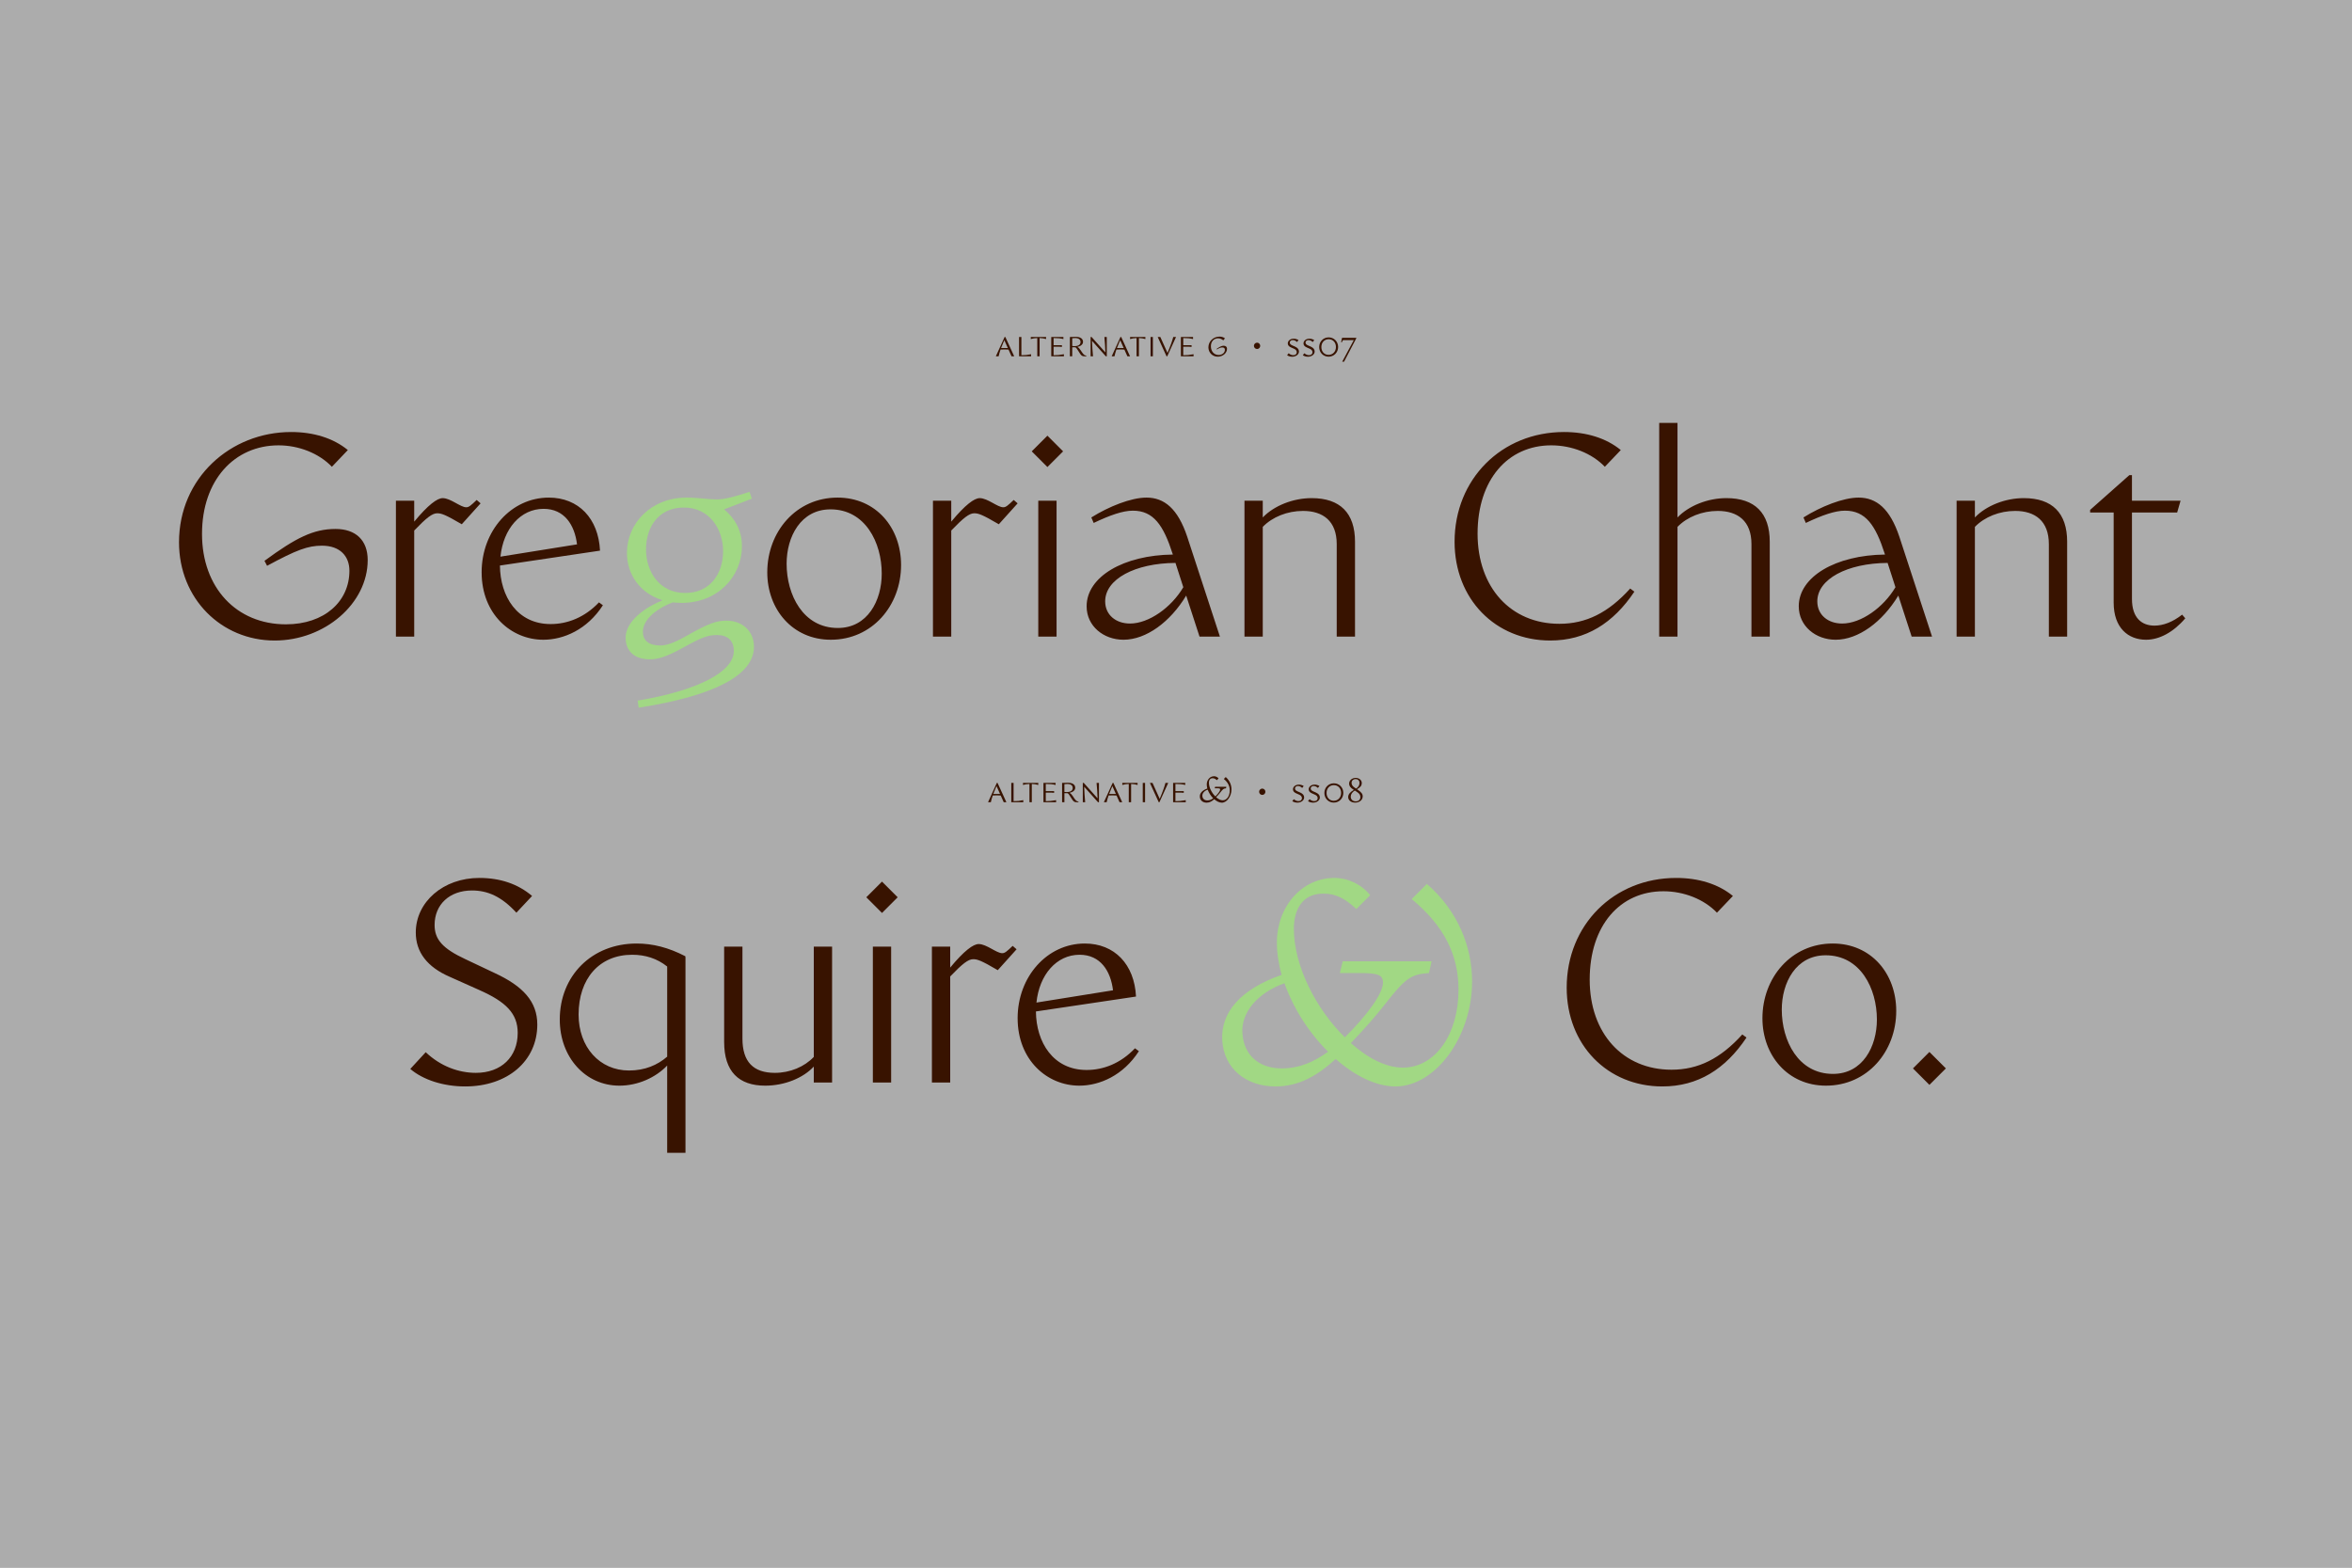
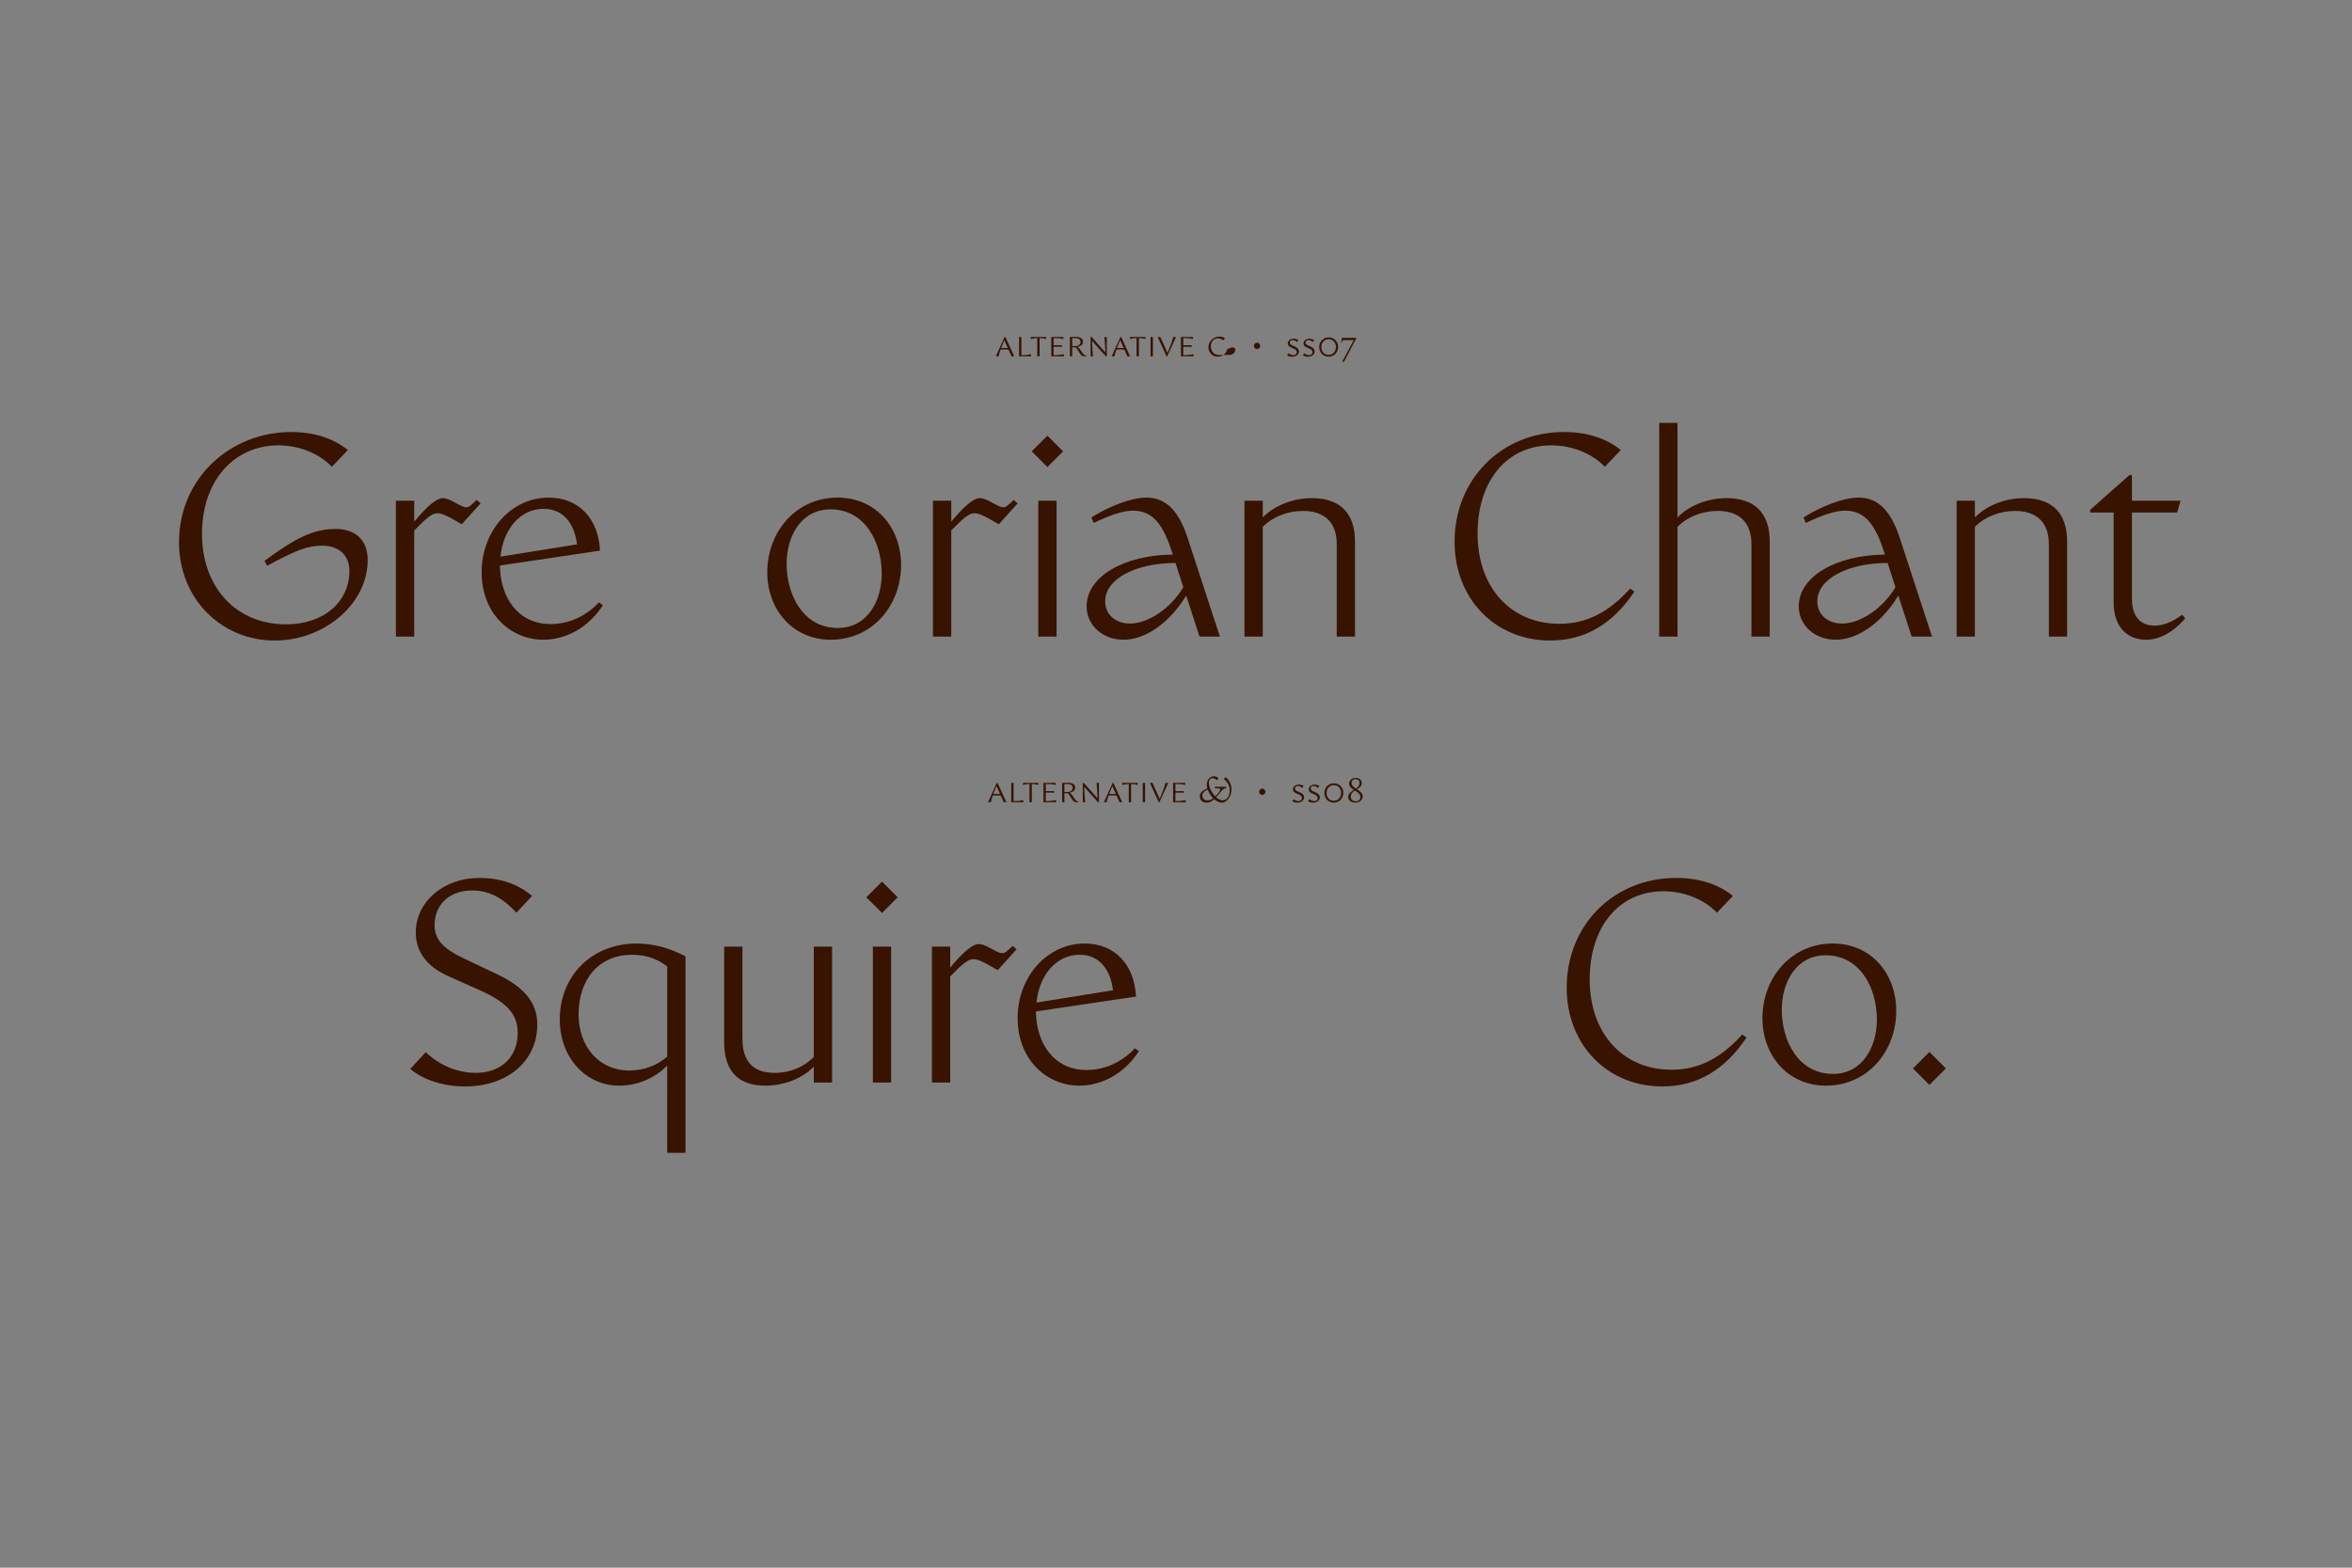
<svg xmlns="http://www.w3.org/2000/svg" id="Layer_27" viewBox="0 0 1350 900">
  <rect x="0" y="0" width="1350" height="900" fill="#808080" stroke="none" />
  <defs>
    <style>.cls-1{fill:none;}.cls-2{fill:#381300;}.cls-3{clip-path:url(#clippath-1);}.cls-4{clip-path:url(#clippath-2);}.cls-5{opacity:.4;}.cls-6{fill:#a1d884;}.cls-7{fill:#eee;}.cls-8{clip-path:url(#clippath);}</style>
    <clipPath id="clippath">
      <rect class="cls-1" x="0" width="1350" height="900" />
    </clipPath>
    <clipPath id="clippath-1">
      <rect class="cls-1" x="0" width="1350" height="900" />
    </clipPath>
    <clipPath id="clippath-2">
      <rect class="cls-1" x="-9" y="-8" width="1368" height="909" />
    </clipPath>
  </defs>
  <g class="cls-8">
    <g class="cls-3">
      <g class="cls-5">
        <g class="cls-4">
-           <rect class="cls-7" x="0" width="1350" height="900" />
-         </g>
+           </g>
      </g>
      <path class="cls-2" d="M1199.7,294.22h13.5v51.75c0,14.55,8.4,21.3,18.6,21.3,7.65,0,15.75-4.35,22.5-12.3l-1.8-2.1c-5.4,4.2-10.8,6.3-15.9,6.3-7.2,0-12.9-4.35-12.9-15.3v-49.65h25.95l1.95-6.75h-27.9v-14.7h-1.5l-22.5,19.95v1.5ZM1133.55,365.47v-63c5.55-5.7,14.1-9.15,23.1-9.15,11.55,0,19.35,5.85,19.35,19.05v53.1h10.5v-54.45c0-16.5-8.55-25.05-24.9-25.05-10.65,0-21.6,4.35-28.05,11.1v-9.6h-10.5v78h10.5ZM1057.35,357.97c-8.1,0-14.25-4.95-14.25-12.75,0-12.75,17.1-21.9,40.35-22.05l4.5,13.95c-6.9,11.7-19.8,20.85-30.6,20.85M1035.15,297.07l1.35,3.15c9.45-4.5,16.8-7.05,22.5-7.05,11.85,0,17.55,8.4,22.8,24.75l.15.45c-28.35.3-49.5,12.75-49.5,29.7,0,11.4,9.75,19.2,21.15,19.2,13.05,0,26.85-10.2,36-25.35l7.65,23.55h11.7l-18.75-57.3c-5.4-16.2-13.2-22.5-23.4-22.5-8.85,0-21.6,5.1-31.65,11.4M962.85,365.47v-63c5.55-5.7,14.1-9.15,23.1-9.15,11.55,0,19.35,5.85,19.35,19.05v53.1h10.5v-54.45c0-16.5-8.55-25.05-24.9-25.05-10.65,0-21.6,4.35-28.05,11.1v-54.3h-10.5v122.7h10.5ZM935.7,337.87c-12.6,13.95-25.35,20.25-40.65,20.25-27.75,0-46.95-20.7-46.95-51.75s17.4-50.7,42.3-50.7c11.7,0,23.25,4.5,30.75,12.3l9.15-9.6c-8.4-6.9-19.8-10.35-32.55-10.35-35.85,0-62.85,27-62.85,63,0,32.85,23.4,56.7,54.9,56.7,20.4,0,36.15-9.9,48.3-28.05l-2.4-1.8ZM724.8,365.47v-63c5.55-5.7,14.1-9.15,23.1-9.15,11.55,0,19.35,5.85,19.35,19.05v53.1h10.5v-54.45c0-16.5-8.55-25.05-24.9-25.05-10.65,0-21.6,4.35-28.05,11.1v-9.6h-10.5v78h10.5ZM648.6,357.97c-8.1,0-14.25-4.95-14.25-12.75,0-12.75,17.1-21.9,40.35-22.05l4.5,13.95c-6.9,11.7-19.8,20.85-30.6,20.85M626.4,297.07l1.35,3.15c9.45-4.5,16.8-7.05,22.5-7.05,11.85,0,17.55,8.4,22.8,24.75l.15.45c-28.35.3-49.5,12.75-49.5,29.7,0,11.4,9.75,19.2,21.15,19.2,13.05,0,26.85-10.2,36-25.35l7.65,23.55h11.7l-18.75-57.3c-5.4-16.2-13.2-22.5-23.4-22.5-8.85,0-21.6,5.1-31.65,11.4M601.2,268.12l9-9-9-9-9,9,9,9ZM595.95,365.47h10.5v-78h-10.5v78ZM546,365.47v-60.9c7.05-7.35,10.35-9.9,13.2-9.9,2.4,0,4.65.75,14.1,6.3l10.8-12-2.25-1.95c-3.45,3.3-4.5,4.2-6,4.2-3.3,0-9-5.25-13.5-5.25-3.15,0-8.4,3.9-16.35,13.5v-12h-10.5v78h10.5ZM480.9,360.52c-19.95,0-29.4-19.05-29.4-36.9,0-15.45,8.1-31.2,25.2-31.2,19.95,0,29.4,19.05,29.4,36.9,0,15.45-8.1,31.2-25.2,31.2M476.85,367.27c23.85,0,40.35-19.65,40.35-42.9,0-21.45-14.4-38.7-36.45-38.7-23.85,0-40.35,19.65-40.35,42.9,0,21.3,14.55,38.7,36.45,38.7" />
-       <path class="cls-6" d="M393.3,340.42c-15,0-22.5-12.45-22.5-25.05s7.05-24,21.75-24,22.5,12.45,22.5,25.05-7.2,24-21.75,24M421.2,373.72c0,11.85-20.25,22.65-55.2,28.5l.6,4.05c44.1-6.9,66.15-18.9,66.15-34.95,0-9.45-7.2-15-15.6-15-6.15,0-10.35,1.5-23.85,9.15-6.75,3.75-10.8,5.1-14.4,5.1-6.6,0-9.9-3-9.9-7.8,0-6.45,6.45-12.75,17.1-16.95,1.65.15,3.3.3,5.1.3,20.55,0,34.65-14.85,34.65-32.7,0-8.55-3.75-15.6-10.2-21l15.9-6.15-1.35-3.9c-7.8,2.55-14.1,4.35-18.75,4.35-4.95,0-10.65-1.05-17.4-1.05-20.4,0-34.2,14.85-34.2,31.8,0,12.45,7.65,23.1,20.1,27v.3c-13.5,5.7-20.85,13.8-20.85,21.3s4.8,12.45,13.95,12.45c4.05,0,9-1.05,19.65-7.05,10.05-5.55,13.5-6.9,18.9-6.9,6.15,0,9.6,3.3,9.6,9.15" />
      <path class="cls-2" d="M287.25,319.57c1.65-16.05,11.55-27.45,24.75-27.45,12,0,17.85,9.3,19.2,20.4l-43.95,7.05ZM276.45,328.57c0,24,16.95,38.7,35.4,38.7,11.7,0,25.2-5.85,34.2-19.8l-2.25-1.65c-8.25,8.7-18.15,12.45-27.75,12.45-19.2,0-28.95-15.9-29.1-33.6l57.45-8.55c-.9-18.45-12.3-30.45-29.4-30.45-21.6,0-38.55,19.05-38.55,42.9M237.75,365.47v-60.9c7.05-7.35,10.35-9.9,13.2-9.9,2.4,0,4.65.75,14.1,6.3l10.8-12-2.25-1.95c-3.45,3.3-4.5,4.2-6,4.2-3.3,0-9-5.25-13.5-5.25-3.15,0-8.4,3.9-16.35,13.5v-12h-10.5v78h10.5ZM164.1,358.42c-28.35,0-48.15-21-48.15-51.9s18.6-50.85,43.95-50.85c11.55,0,23.1,4.5,30.6,12.3l9.15-9.6c-8.4-6.9-19.8-10.35-32.55-10.35-34.8,0-64.35,26.4-64.35,63.3,0,32.4,24.3,56.4,54.9,56.4,28.8,0,53.4-21.3,53.4-46.2,0-11.4-6.9-17.85-18.45-17.85-12.75,0-22.8,5.1-40.8,18.3l1.5,2.85c16.95-9.15,23.4-11.55,31.5-11.55,10.5,0,15.75,6.15,15.75,14.4,0,17.55-14.25,30.75-36.45,30.75" />
      <path class="cls-2" d="M1116.9,613.37l-9.45-9.45-9.45,9.45,9.45,9.45,9.45-9.45ZM1052.1,616.52c-19.95,0-29.4-19.05-29.4-36.9,0-15.45,8.1-31.2,25.2-31.2,19.95,0,29.4,19.05,29.4,36.9,0,15.45-8.1,31.2-25.2,31.2M1048.05,623.27c23.85,0,40.35-19.65,40.35-42.9,0-21.45-14.4-38.7-36.45-38.7-23.85,0-40.35,19.65-40.35,42.9,0,21.3,14.55,38.7,36.45,38.7M1000.05,593.87c-12.6,13.95-25.35,20.25-40.65,20.25-27.75,0-46.95-20.7-46.95-51.75s17.4-50.7,42.3-50.7c11.7,0,23.25,4.5,30.75,12.3l9.15-9.6c-8.4-6.9-19.8-10.35-32.55-10.35-35.85,0-62.85,27-62.85,63,0,32.85,23.4,56.7,54.9,56.7,20.4,0,36.15-9.9,48.3-28.05l-2.4-1.8Z" />
-       <path class="cls-6" d="M713.1,592.97c-.75-11.55,8.55-22.95,24.15-28.5,5.1,14.4,14.1,28.5,25.05,39.3-7.95,5.85-16.65,9.6-26.55,9.6-13.05,0-21.9-7.5-22.65-20.4M801,623.72c22.8,0,43.95-28.35,43.95-60.3,0-19.95-8.25-40.65-25.95-55.95l-8.7,8.7c18.3,15.15,26.85,31.65,26.85,52.05,0,25.8-13.5,44.7-31.95,44.7-9.6,0-20.1-5.4-29.85-14.1,8.55-8.85,14.55-15.9,19.05-21.6,12.3-15.75,15.3-17.85,25.8-18.6l1.5-6.75h-51l-1.65,6.75h11.1c10.95,0,13.65,1.05,13.65,5.55,0,6-8.55,18.15-21.9,31.35-16.35-16.05-29.25-40.8-29.25-62.4,0-10.95,4.95-20.25,17.1-20.1,7.05,0,12.6,3,18.75,8.85l7.95-7.95c-5.1-6.3-12.75-9.9-20.55-9.9-18.6,0-33,16.35-33,37.2,0,6,1.05,12.3,2.7,18.45-23.55,8.25-35.1,21.6-34.05,37.8,1.05,15.9,13.5,26.25,30.6,26.25,13.8,0,24.45-6.6,34.5-15.75,10.95,9.6,23.1,15.75,34.35,15.75" />
      <path class="cls-2" d="M594.9,575.57c1.65-16.05,11.55-27.45,24.75-27.45,12,0,17.85,9.3,19.2,20.4l-43.95,7.05ZM584.1,584.57c0,24,16.95,38.7,35.4,38.7,11.7,0,25.2-5.85,34.2-19.8l-2.25-1.65c-8.25,8.7-18.15,12.45-27.75,12.45-19.2,0-28.95-15.9-29.1-33.6l57.45-8.55c-.9-18.45-12.3-30.45-29.4-30.45-21.6,0-38.55,19.05-38.55,42.9M545.4,621.47v-60.9c7.05-7.35,10.35-9.9,13.2-9.9,2.4,0,4.65.75,14.1,6.3l10.8-12-2.25-1.95c-3.45,3.3-4.5,4.2-6,4.2-3.3,0-9-5.25-13.5-5.25-3.15,0-8.4,3.9-16.35,13.5v-12h-10.5v78h10.5ZM506.25,524.12l9-9-9-9-9,9,9,9ZM501,621.47h10.5v-78h-10.5v78ZM467.1,543.47v63.3c-5.4,5.7-13.65,9.15-22.35,9.15-12.3,0-18.6-6.3-18.6-19.65v-52.8h-10.5v54.75c0,16.95,8.4,25.05,23.55,25.05,11.1,0,21.75-4.35,27.9-10.95v9.15h10.5v-78h-10.5ZM361.05,614.57c-16.95,0-28.95-13.5-28.95-32.1,0-20.55,11.85-34.35,30.75-34.35,7.5,0,14.25,2.1,20.1,6.75v51.75c-5.55,4.8-12.75,7.95-21.9,7.95M393.45,661.82v-112.5h-.15l.15-.3c-9.75-5.1-18.9-7.35-28.05-7.35-25.65,0-44.1,18.45-44.1,43.65,0,21.6,14.7,37.95,34.2,37.95,10.65,0,20.85-4.65,27.45-11.55v50.1h10.5ZM235.5,613.67c7.35,6.3,19.05,10.05,31.5,10.05,24.3,0,41.4-14.55,41.4-35.55,0-13.2-8.25-22.05-24.45-29.55l-16.8-7.95c-13.2-6.15-17.7-11.4-17.7-19.65,0-11.7,8.55-19.8,21.45-19.8,9,0,16.95,3.45,25.5,12.75l9-9.6c-8.1-6.9-18.3-10.35-30.3-10.35-20.7,0-36.45,13.8-36.45,31.35,0,11.25,6.6,19.8,19.35,25.35l17.1,7.65c15.3,6.75,22.05,13.5,22.05,24.6,0,13.8-9.45,22.95-24,22.95-9.9,0-20.25-3.75-28.8-11.85l-8.85,9.6Z" />
      <path class="cls-2" d="M780.33,449.48c0,1.16-.55,2.41-1.98,3.25l-.97-.67c-1.14-.76-1.6-1.67-1.6-2.66,0-1.31,1.06-2.13,2.26-2.13s2.28.66,2.28,2.2M777.63,453.83l1.41.93c1.25.84,1.79,1.75,1.79,2.81,0,1.61-1.16,2.47-2.66,2.47-1.75,0-2.87-1.12-2.87-2.68,0-1.29.76-2.58,2.34-3.53M781.62,449.43c0-1.52-1.48-2.85-3.48-2.85s-3.78,1.37-3.78,3.29c0,1.29.7,2.28,2.28,3.31l.44.29c-2.15,1.25-3.25,2.57-3.25,4.08,0,1.9,1.65,3.23,3.99,3.23,2.49,0,4.35-1.54,4.35-3.59,0-1.39-.78-2.41-2.98-3.89l-.3-.19c2.01-1.12,2.74-2.09,2.74-3.67M765.6,450.74c2.43,0,4.18,1.86,4.18,4.46s-1.79,4.52-4.22,4.52-4.14-1.84-4.14-4.48,1.75-4.5,4.18-4.5M765.6,449.69c-3.08,0-5.43,2.41-5.43,5.55s2.32,5.53,5.4,5.53,5.47-2.45,5.47-5.57-2.36-5.51-5.43-5.51M757.56,457.75c0-1.2-.72-2.07-2.26-2.77l-1.54-.68c-1.08-.48-1.44-.95-1.44-1.69,0-.8.72-1.37,1.71-1.37.84,0,1.71.4,2.41,1.12l.89-1.1c-.84-.55-1.79-.82-2.81-.82-1.9,0-3.36,1.2-3.36,2.72,0,.91.49,1.71,1.92,2.32l1.71.76c1.01.44,1.52,1.12,1.52,1.98,0,1.05-.8,1.69-2.01,1.69-.87,0-1.73-.34-2.64-1.1l-.89,1.12c.7.51,1.77.86,2.89.86,2.2,0,3.91-1.31,3.91-3.02M748.54,457.75c0-1.2-.72-2.07-2.26-2.77l-1.54-.68c-1.08-.48-1.44-.95-1.44-1.69,0-.8.72-1.37,1.71-1.37.84,0,1.71.4,2.41,1.12l.89-1.1c-.84-.55-1.79-.82-2.81-.82-1.9,0-3.36,1.2-3.36,2.72,0,.91.49,1.71,1.92,2.32l1.71.76c1.01.44,1.52,1.12,1.52,1.98,0,1.05-.8,1.69-2.01,1.69-.87,0-1.73-.34-2.64-1.1l-.89,1.12c.7.51,1.77.86,2.89.86,2.2,0,3.91-1.31,3.91-3.02M722.7,454.54c0,.99.82,1.82,1.82,1.82s1.8-.84,1.8-1.82-.82-1.82-1.8-1.82-1.82.84-1.82,1.82M690.13,456.93c-.1-1.46,1.08-2.91,3.06-3.61.65,1.82,1.79,3.61,3.17,4.98-1.01.74-2.11,1.22-3.36,1.22-1.65,0-2.77-.95-2.87-2.58M701.27,460.83c2.89,0,5.57-3.59,5.57-7.64,0-2.53-1.04-5.15-3.29-7.09l-1.1,1.1c2.32,1.92,3.4,4.01,3.4,6.59,0,3.27-1.71,5.66-4.05,5.66-1.22,0-2.55-.68-3.78-1.79,1.08-1.12,1.84-2.01,2.41-2.74,1.56-1.99,1.94-2.26,3.27-2.36l.19-.86h-6.46l-.21.86h1.41c1.39,0,1.73.13,1.73.7,0,.76-1.08,2.3-2.77,3.97-2.07-2.03-3.71-5.17-3.71-7.9,0-1.39.63-2.57,2.17-2.55.89,0,1.6.38,2.38,1.12l1.01-1.01c-.65-.8-1.61-1.25-2.6-1.25-2.36,0-4.18,2.07-4.18,4.71,0,.76.13,1.56.34,2.34-2.98,1.05-4.45,2.74-4.31,4.79.13,2.01,1.71,3.33,3.88,3.33,1.75,0,3.1-.84,4.37-1.99,1.39,1.22,2.93,1.99,4.35,1.99M680.31,450.64v-1.18h-6.97v11.08h7.26v-1.18c-2.72.48-3.78.55-5.93.57v-4.9h.93c2.01-.04,2.76.02,3.86.13v-.99h-4.79v-4.1c2.43.02,3.88.13,5.64.57M661.54,449.46h-1.52l5.07,11.08h.4l5.05-11.08h-1.6c-.46,1.88-1.44,4.73-3.27,9.08h-.06l-4.09-9.08ZM655.92,460.54h1.33v-11.08h-1.33v11.08ZM647.9,460.54h1.33v-10.47c1.27.04,2.68.25,3.72.57v-1.18h-8.78v1.18c1.04-.32,2.47-.55,3.72-.57v10.47ZM636.63,455.79c.36-.93.76-1.92,1.2-2.96l.63-1.46h.06l1.98,4.43h-3.86ZM642.61,460.54h1.52l-5.07-11.08h-.42l-5.04,11.08h1.6c.23-1.1.59-2.39,1.1-3.86.48-.02.99-.04,1.61-.04h1.31c.65,0,1.18.02,1.65.06l1.73,3.84ZM622.87,460.54c-.27-2.89-.51-6.33-.57-8.82h.04l7.89,8.82h.55v-11.08h-1.37c.27,2.89.51,6.33.57,8.82h-.04l-7.89-8.82h-.55v11.08h1.37ZM610.94,450.19c.42-.06,1.03-.11,1.63-.11,2.05,0,3.14.82,3.14,2.28,0,1.54-1.27,2.36-3.52,2.36-.42,0-.82-.02-1.25-.08v-4.45ZM613.93,456.68l1.52,2.36c.78,1.18,1.33,1.5,2.53,1.5h1.04v-.38c-.93-.08-1.52-.53-2.49-1.96l-.7-1.06c-.76-1.16-1.22-1.6-1.86-1.92v-.08c1.82-.36,3.19-1.44,3.19-2.87,0-1.88-1.6-2.89-4.16-2.89-1.12,0-2.03.08-3.38.08v11.08h1.33v-5.19h1.25c.74-.02.97.15,1.73,1.33M605.89,450.64v-1.18h-6.97v11.08h7.26v-1.18c-2.72.48-3.78.55-5.93.57v-4.9h.93c2.01-.04,2.76.02,3.86.13v-.99h-4.79v-4.1c2.43.02,3.88.13,5.64.57M590.9,460.54h1.33v-10.47c1.27.04,2.68.25,3.72.57v-1.18h-8.78v1.18c1.05-.32,2.47-.55,3.72-.57v10.47ZM580.45,449.46v11.08h6.9v-1.18c-2.26.46-3.36.55-5.57.57v-10.47h-1.33ZM570.13,455.79c.36-.93.76-1.92,1.2-2.96l.63-1.46h.06l1.98,4.43h-3.86ZM576.12,460.54h1.52l-5.07-11.08h-.42l-5.03,11.08h1.6c.23-1.1.59-2.39,1.1-3.86.47-.02.99-.04,1.61-.04h1.31c.65,0,1.18.02,1.65.06l1.73,3.84Z" />
-       <path class="cls-2" d="M770.39,207.66h1.06l7.03-13.45v-.28h-8.17l-.55,2.55h.47c.42-1.2.51-1.23,1.18-1.23h5.64l-6.67,12.43ZM762.62,194.74c2.43,0,4.18,1.86,4.18,4.47s-1.79,4.52-4.22,4.52-4.14-1.84-4.14-4.48,1.75-4.5,4.18-4.5M762.62,193.69c-3.08,0-5.43,2.41-5.43,5.55s2.32,5.53,5.4,5.53,5.47-2.45,5.47-5.57-2.36-5.51-5.43-5.51M754.58,201.75c0-1.2-.72-2.07-2.26-2.77l-1.54-.68c-1.08-.48-1.44-.95-1.44-1.69,0-.8.72-1.37,1.71-1.37.84,0,1.71.4,2.41,1.12l.89-1.1c-.84-.55-1.79-.82-2.81-.82-1.9,0-3.36,1.2-3.36,2.72,0,.91.49,1.71,1.92,2.32l1.71.76c1.01.44,1.52,1.12,1.52,1.98,0,1.04-.8,1.69-2.01,1.69-.87,0-1.73-.34-2.64-1.1l-.89,1.12c.7.51,1.77.86,2.89.86,2.2,0,3.91-1.31,3.91-3.02M745.56,201.75c0-1.2-.72-2.07-2.26-2.77l-1.54-.68c-1.08-.48-1.44-.95-1.44-1.69,0-.8.72-1.37,1.71-1.37.84,0,1.71.4,2.41,1.12l.89-1.1c-.84-.55-1.79-.82-2.81-.82-1.9,0-3.36,1.2-3.36,2.72,0,.91.49,1.71,1.92,2.32l1.71.76c1.01.44,1.52,1.12,1.52,1.98,0,1.04-.8,1.69-2.01,1.69-.87,0-1.73-.34-2.64-1.1l-.89,1.12c.7.51,1.77.86,2.89.86,2.2,0,3.91-1.31,3.91-3.02M719.72,198.54c0,.99.82,1.82,1.82,1.82s1.8-.84,1.8-1.82-.82-1.82-1.8-1.82-1.82.84-1.82,1.82M699.5,203.8c-2.64,0-4.47-2.07-4.47-5.03,0-2.68,1.63-4.52,4.12-4.54,1.04,0,1.94.34,3,1.16l.95-1.14c-.76-.65-1.88-1.01-3.12-1.01-3.52,0-6.38,2.74-6.38,6.17,0,3,2.34,5.36,5.34,5.36s5.34-2.17,5.34-4.47c0-1.22-.78-1.82-1.94-1.82-1.08,0-2.24.55-4.05,1.84l.17.3c1.6-.93,2.18-1.14,3.14-1.14s1.46.44,1.46,1.33c0,1.67-1.5,2.98-3.57,2.98M684.79,194.64v-1.18h-6.97v11.08h7.26v-1.18c-2.72.47-3.78.55-5.93.57v-4.9h.93c2.01-.04,2.75.02,3.86.13v-.99h-4.79v-4.1c2.43.02,3.88.13,5.64.57M666.02,193.46h-1.52l5.07,11.08h.4l5.05-11.08h-1.6c-.46,1.88-1.44,4.73-3.27,9.08h-.06l-4.09-9.08ZM660.4,204.54h1.33v-11.08h-1.33v11.08ZM652.38,204.54h1.33v-10.47c1.27.04,2.68.25,3.72.57v-1.18h-8.78v1.18c1.05-.32,2.47-.55,3.72-.57v10.47ZM641.11,199.79c.36-.93.76-1.92,1.2-2.96l.63-1.46h.06l1.98,4.43h-3.86ZM647.1,204.54h1.52l-5.07-11.08h-.42l-5.04,11.08h1.6c.23-1.1.59-2.39,1.1-3.86.48-.02.99-.04,1.62-.04h1.31c.65,0,1.18.02,1.65.06l1.73,3.84ZM627.36,204.54c-.27-2.89-.51-6.33-.57-8.82h.04l7.89,8.82h.55v-11.08h-1.37c.27,2.89.51,6.33.57,8.82h-.04l-7.89-8.82h-.55v11.08h1.37ZM615.43,194.19c.42-.06,1.03-.11,1.63-.11,2.05,0,3.14.82,3.14,2.28,0,1.54-1.27,2.36-3.52,2.36-.42,0-.82-.02-1.25-.08v-4.45ZM618.41,200.68l1.52,2.36c.78,1.18,1.33,1.5,2.53,1.5h1.04v-.38c-.93-.08-1.52-.53-2.49-1.96l-.7-1.06c-.76-1.16-1.22-1.6-1.86-1.92v-.08c1.82-.36,3.19-1.44,3.19-2.87,0-1.88-1.6-2.89-4.16-2.89-1.12,0-2.03.08-3.38.08v11.08h1.33v-5.19h1.25c.74-.02.97.15,1.73,1.33M610.37,194.64v-1.18h-6.97v11.08h7.26v-1.18c-2.72.47-3.78.55-5.93.57v-4.9h.93c2.01-.04,2.76.02,3.86.13v-.99h-4.79v-4.1c2.43.02,3.88.13,5.64.57M595.38,204.54h1.33v-10.47c1.27.04,2.68.25,3.72.57v-1.18h-8.78v1.18c1.05-.32,2.47-.55,3.72-.57v10.47ZM584.93,193.46v11.08h6.9v-1.18c-2.26.46-3.36.55-5.57.57v-10.47h-1.33ZM574.61,199.79c.36-.93.76-1.92,1.2-2.96l.63-1.46h.06l1.98,4.43h-3.86ZM580.6,204.54h1.52l-5.07-11.08h-.42l-5.03,11.08h1.6c.23-1.1.59-2.39,1.1-3.86.47-.02.99-.04,1.61-.04h1.31c.65,0,1.18.02,1.65.06l1.73,3.84Z" />
+       <path class="cls-2" d="M770.39,207.66h1.06l7.03-13.45v-.28h-8.17l-.55,2.55h.47c.42-1.2.51-1.23,1.18-1.23h5.64l-6.67,12.43ZM762.62,194.74c2.43,0,4.18,1.86,4.18,4.47s-1.79,4.52-4.22,4.52-4.14-1.84-4.14-4.48,1.75-4.5,4.18-4.5M762.62,193.69c-3.08,0-5.43,2.41-5.43,5.55s2.32,5.53,5.4,5.53,5.47-2.45,5.47-5.57-2.36-5.51-5.43-5.51M754.58,201.75c0-1.2-.72-2.07-2.26-2.77l-1.54-.68c-1.08-.48-1.44-.95-1.44-1.69,0-.8.72-1.37,1.71-1.37.84,0,1.71.4,2.41,1.12l.89-1.1c-.84-.55-1.79-.82-2.81-.82-1.9,0-3.36,1.2-3.36,2.72,0,.91.49,1.71,1.92,2.32l1.71.76c1.01.44,1.52,1.12,1.52,1.98,0,1.04-.8,1.69-2.01,1.69-.87,0-1.73-.34-2.64-1.1l-.89,1.12c.7.51,1.77.86,2.89.86,2.2,0,3.91-1.31,3.91-3.02M745.56,201.75c0-1.2-.72-2.07-2.26-2.77l-1.54-.68c-1.08-.48-1.44-.95-1.44-1.69,0-.8.72-1.37,1.71-1.37.84,0,1.71.4,2.41,1.12l.89-1.1c-.84-.55-1.79-.82-2.81-.82-1.9,0-3.36,1.2-3.36,2.72,0,.91.49,1.71,1.92,2.32l1.71.76c1.01.44,1.52,1.12,1.52,1.98,0,1.04-.8,1.69-2.01,1.69-.87,0-1.73-.34-2.64-1.1l-.89,1.12c.7.51,1.77.86,2.89.86,2.2,0,3.91-1.31,3.91-3.02M719.72,198.54c0,.99.82,1.82,1.82,1.82s1.8-.84,1.8-1.82-.82-1.82-1.8-1.82-1.82.84-1.82,1.82M699.5,203.8c-2.64,0-4.47-2.07-4.47-5.03,0-2.68,1.63-4.52,4.12-4.54,1.04,0,1.94.34,3,1.16l.95-1.14c-.76-.65-1.88-1.01-3.12-1.01-3.52,0-6.38,2.74-6.38,6.17,0,3,2.34,5.36,5.34,5.36s5.34-2.17,5.34-4.47l.17.3c1.6-.93,2.18-1.14,3.14-1.14s1.46.44,1.46,1.33c0,1.67-1.5,2.98-3.57,2.98M684.79,194.64v-1.18h-6.97v11.08h7.26v-1.18c-2.72.47-3.78.55-5.93.57v-4.9h.93c2.01-.04,2.75.02,3.86.13v-.99h-4.79v-4.1c2.43.02,3.88.13,5.64.57M666.02,193.46h-1.52l5.07,11.08h.4l5.05-11.08h-1.6c-.46,1.88-1.44,4.73-3.27,9.08h-.06l-4.09-9.08ZM660.4,204.54h1.33v-11.08h-1.33v11.08ZM652.38,204.54h1.33v-10.47c1.27.04,2.68.25,3.72.57v-1.18h-8.78v1.18c1.05-.32,2.47-.55,3.72-.57v10.47ZM641.11,199.79c.36-.93.76-1.92,1.2-2.96l.63-1.46h.06l1.98,4.43h-3.86ZM647.1,204.54h1.52l-5.07-11.08h-.42l-5.04,11.08h1.6c.23-1.1.59-2.39,1.1-3.86.48-.02.99-.04,1.62-.04h1.31c.65,0,1.18.02,1.65.06l1.73,3.84ZM627.36,204.54c-.27-2.89-.51-6.33-.57-8.82h.04l7.89,8.82h.55v-11.08h-1.37c.27,2.89.51,6.33.57,8.82h-.04l-7.89-8.82h-.55v11.08h1.37ZM615.43,194.19c.42-.06,1.03-.11,1.63-.11,2.05,0,3.14.82,3.14,2.28,0,1.54-1.27,2.36-3.52,2.36-.42,0-.82-.02-1.25-.08v-4.45ZM618.41,200.68l1.52,2.36c.78,1.18,1.33,1.5,2.53,1.5h1.04v-.38c-.93-.08-1.52-.53-2.49-1.96l-.7-1.06c-.76-1.16-1.22-1.6-1.86-1.92v-.08c1.82-.36,3.19-1.44,3.19-2.87,0-1.88-1.6-2.89-4.16-2.89-1.12,0-2.03.08-3.38.08v11.08h1.33v-5.19h1.25c.74-.02.97.15,1.73,1.33M610.37,194.64v-1.18h-6.97v11.08h7.26v-1.18c-2.72.47-3.78.55-5.93.57v-4.9h.93c2.01-.04,2.76.02,3.86.13v-.99h-4.79v-4.1c2.43.02,3.88.13,5.64.57M595.38,204.54h1.33v-10.47c1.27.04,2.68.25,3.72.57v-1.18h-8.78v1.18c1.05-.32,2.47-.55,3.72-.57v10.47ZM584.93,193.46v11.08h6.9v-1.18c-2.26.46-3.36.55-5.57.57v-10.47h-1.33ZM574.61,199.79c.36-.93.76-1.92,1.2-2.96l.63-1.46h.06l1.98,4.43h-3.86ZM580.6,204.54h1.52l-5.07-11.08h-.42l-5.03,11.08h1.6c.23-1.1.59-2.39,1.1-3.86.47-.02.99-.04,1.61-.04h1.31c.65,0,1.18.02,1.65.06l1.73,3.84Z" />
    </g>
  </g>
</svg>